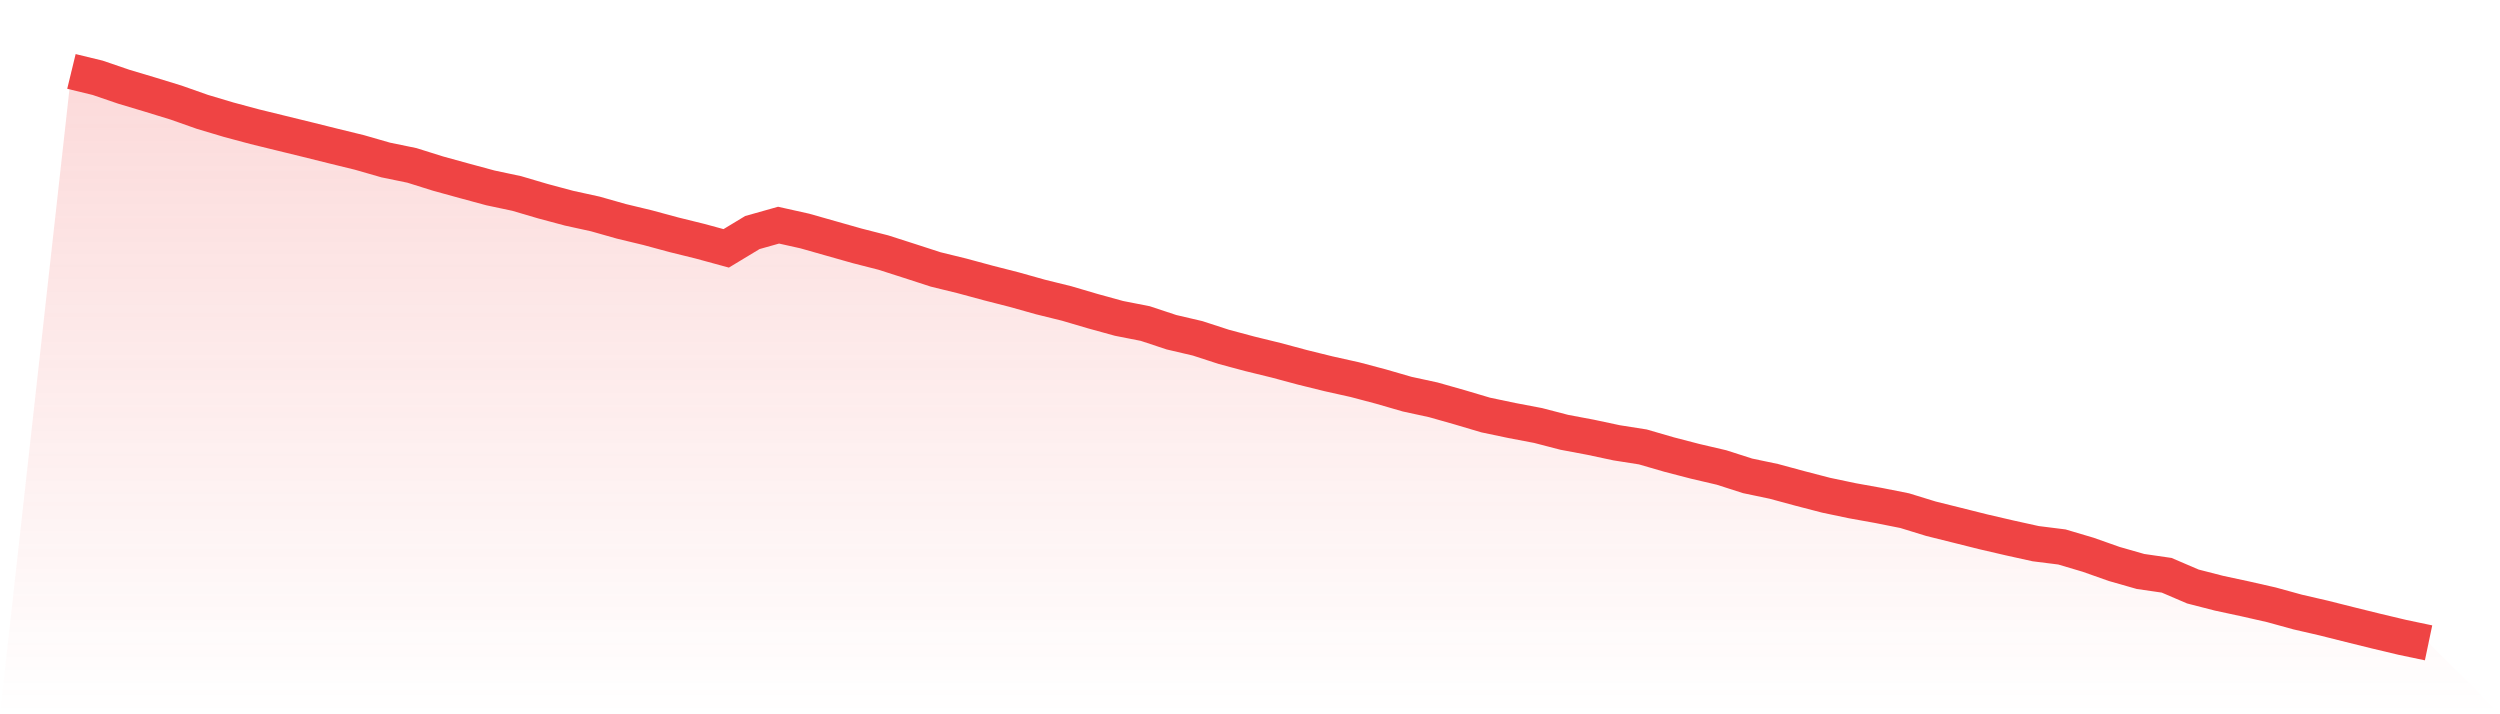
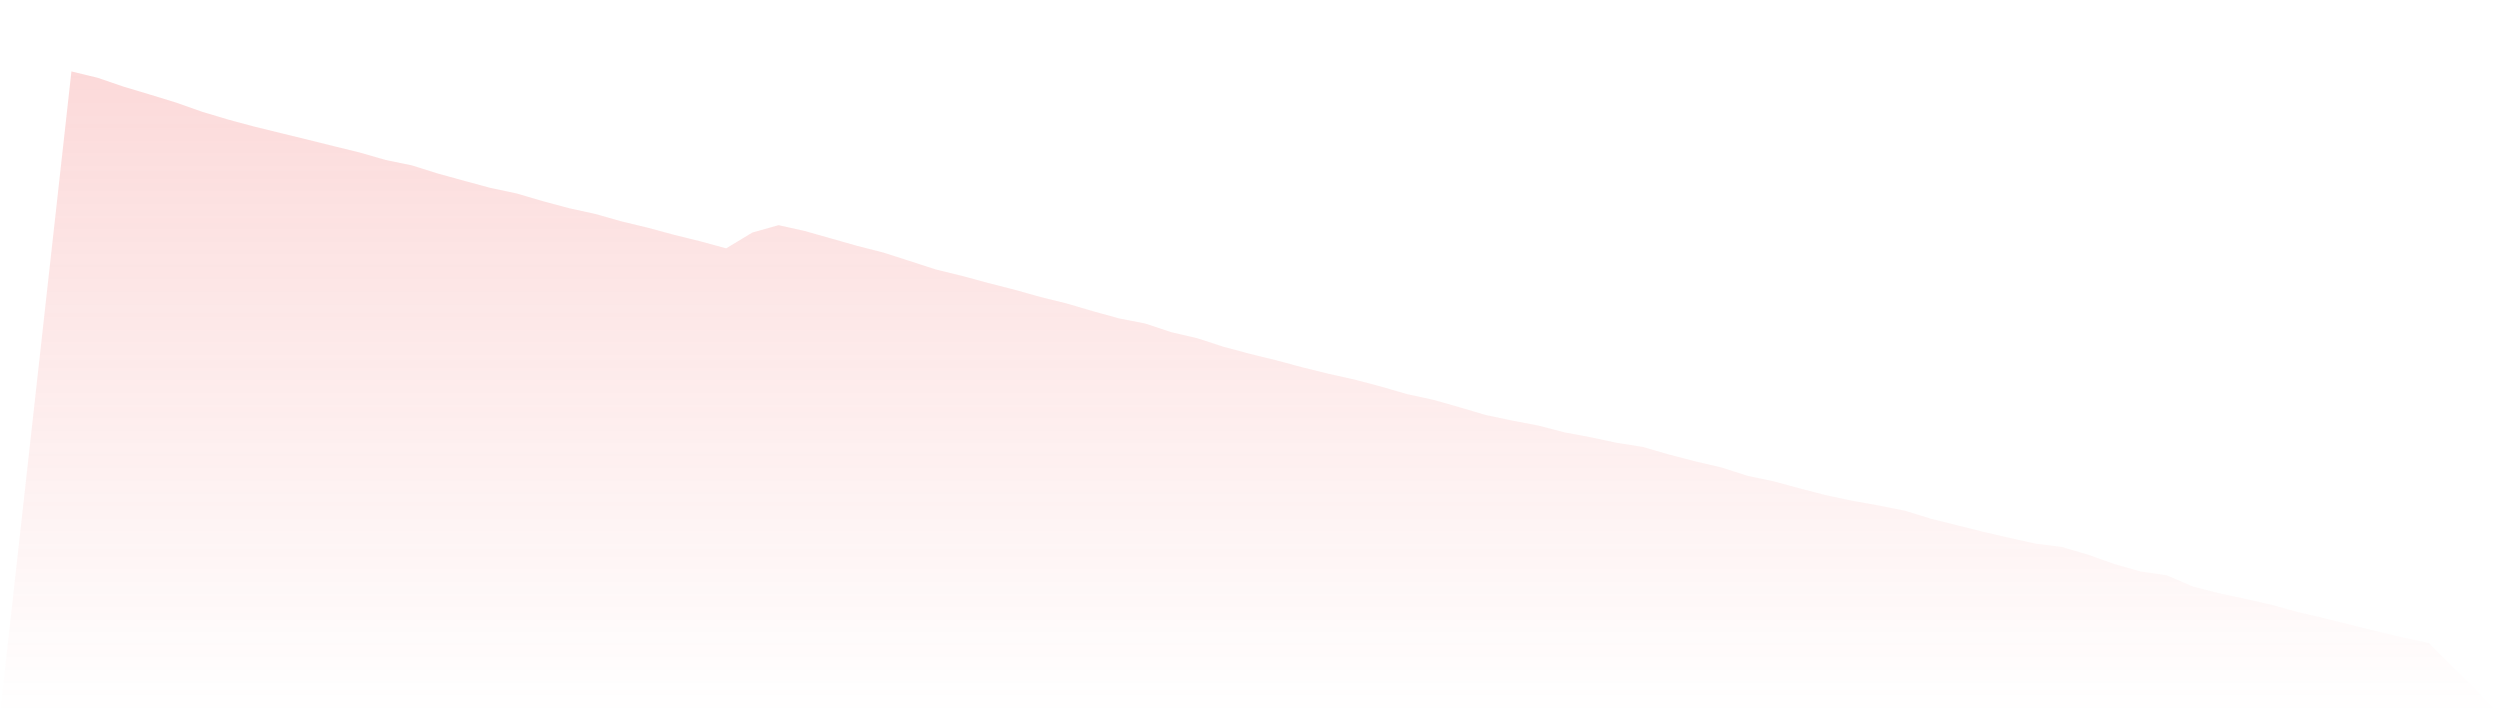
<svg xmlns="http://www.w3.org/2000/svg" viewBox="0 0 140 40">
  <defs>
    <linearGradient id="gradient" x1="0" x2="0" y1="0" y2="1">
      <stop offset="0%" stop-color="#ef4444" stop-opacity="0.2" />
      <stop offset="100%" stop-color="#ef4444" stop-opacity="0" />
    </linearGradient>
  </defs>
  <path d="M4,4 L4,4 L5.467,4.356 L6.933,4.857 L8.4,5.296 L9.867,5.747 L11.333,6.264 L12.8,6.702 L14.267,7.096 L15.733,7.455 L17.2,7.814 L18.667,8.179 L20.133,8.538 L21.6,8.96 L23.067,9.262 L24.533,9.722 L26,10.126 L27.467,10.523 L28.933,10.834 L30.4,11.266 L31.867,11.659 L33.333,11.98 L34.8,12.396 L36.267,12.749 L37.733,13.146 L39.2,13.508 L40.667,13.908 L42.133,13.022 L43.6,12.609 L45.067,12.936 L46.533,13.352 L48,13.768 L49.467,14.143 L50.933,14.613 L52.4,15.089 L53.867,15.448 L55.333,15.845 L56.8,16.22 L58.267,16.632 L59.733,16.994 L61.2,17.426 L62.667,17.83 L64.133,18.118 L65.6,18.604 L67.067,18.947 L68.533,19.424 L70,19.817 L71.467,20.176 L72.933,20.57 L74.4,20.932 L75.867,21.259 L77.333,21.647 L78.8,22.072 L80.267,22.39 L81.733,22.806 L83.2,23.241 L84.667,23.549 L86.133,23.828 L87.6,24.209 L89.067,24.485 L90.533,24.797 L92,25.028 L93.467,25.454 L94.933,25.835 L96.4,26.178 L97.867,26.648 L99.333,26.956 L100.8,27.353 L102.267,27.734 L103.733,28.042 L105.2,28.306 L106.667,28.598 L108.133,29.049 L109.6,29.414 L111.067,29.782 L112.533,30.122 L114,30.446 L115.467,30.63 L116.933,31.065 L118.4,31.583 L119.867,32.002 L121.333,32.215 L122.8,32.844 L124.267,33.221 L125.733,33.536 L127.2,33.869 L128.667,34.273 L130.133,34.612 L131.6,34.981 L133.067,35.343 L134.533,35.692 L136,36 L140,40 L0,40 z" fill="url(#gradient)" />
-   <path d="M4,4 L4,4 L5.467,4.356 L6.933,4.857 L8.4,5.296 L9.867,5.747 L11.333,6.264 L12.8,6.702 L14.267,7.096 L15.733,7.455 L17.2,7.814 L18.667,8.179 L20.133,8.538 L21.6,8.96 L23.067,9.262 L24.533,9.722 L26,10.126 L27.467,10.523 L28.933,10.834 L30.4,11.266 L31.867,11.659 L33.333,11.98 L34.8,12.396 L36.267,12.749 L37.733,13.146 L39.2,13.508 L40.667,13.908 L42.133,13.022 L43.6,12.609 L45.067,12.936 L46.533,13.352 L48,13.768 L49.467,14.143 L50.933,14.613 L52.4,15.089 L53.867,15.448 L55.333,15.845 L56.8,16.22 L58.267,16.632 L59.733,16.994 L61.2,17.426 L62.667,17.83 L64.133,18.118 L65.6,18.604 L67.067,18.947 L68.533,19.424 L70,19.817 L71.467,20.176 L72.933,20.57 L74.4,20.932 L75.867,21.259 L77.333,21.647 L78.8,22.072 L80.267,22.39 L81.733,22.806 L83.2,23.241 L84.667,23.549 L86.133,23.828 L87.6,24.209 L89.067,24.485 L90.533,24.797 L92,25.028 L93.467,25.454 L94.933,25.835 L96.4,26.178 L97.867,26.648 L99.333,26.956 L100.8,27.353 L102.267,27.734 L103.733,28.042 L105.2,28.306 L106.667,28.598 L108.133,29.049 L109.6,29.414 L111.067,29.782 L112.533,30.122 L114,30.446 L115.467,30.63 L116.933,31.065 L118.4,31.583 L119.867,32.002 L121.333,32.215 L122.8,32.844 L124.267,33.221 L125.733,33.536 L127.2,33.869 L128.667,34.273 L130.133,34.612 L131.6,34.981 L133.067,35.343 L134.533,35.692 L136,36" fill="none" stroke="#ef4444" stroke-width="2" />
</svg>